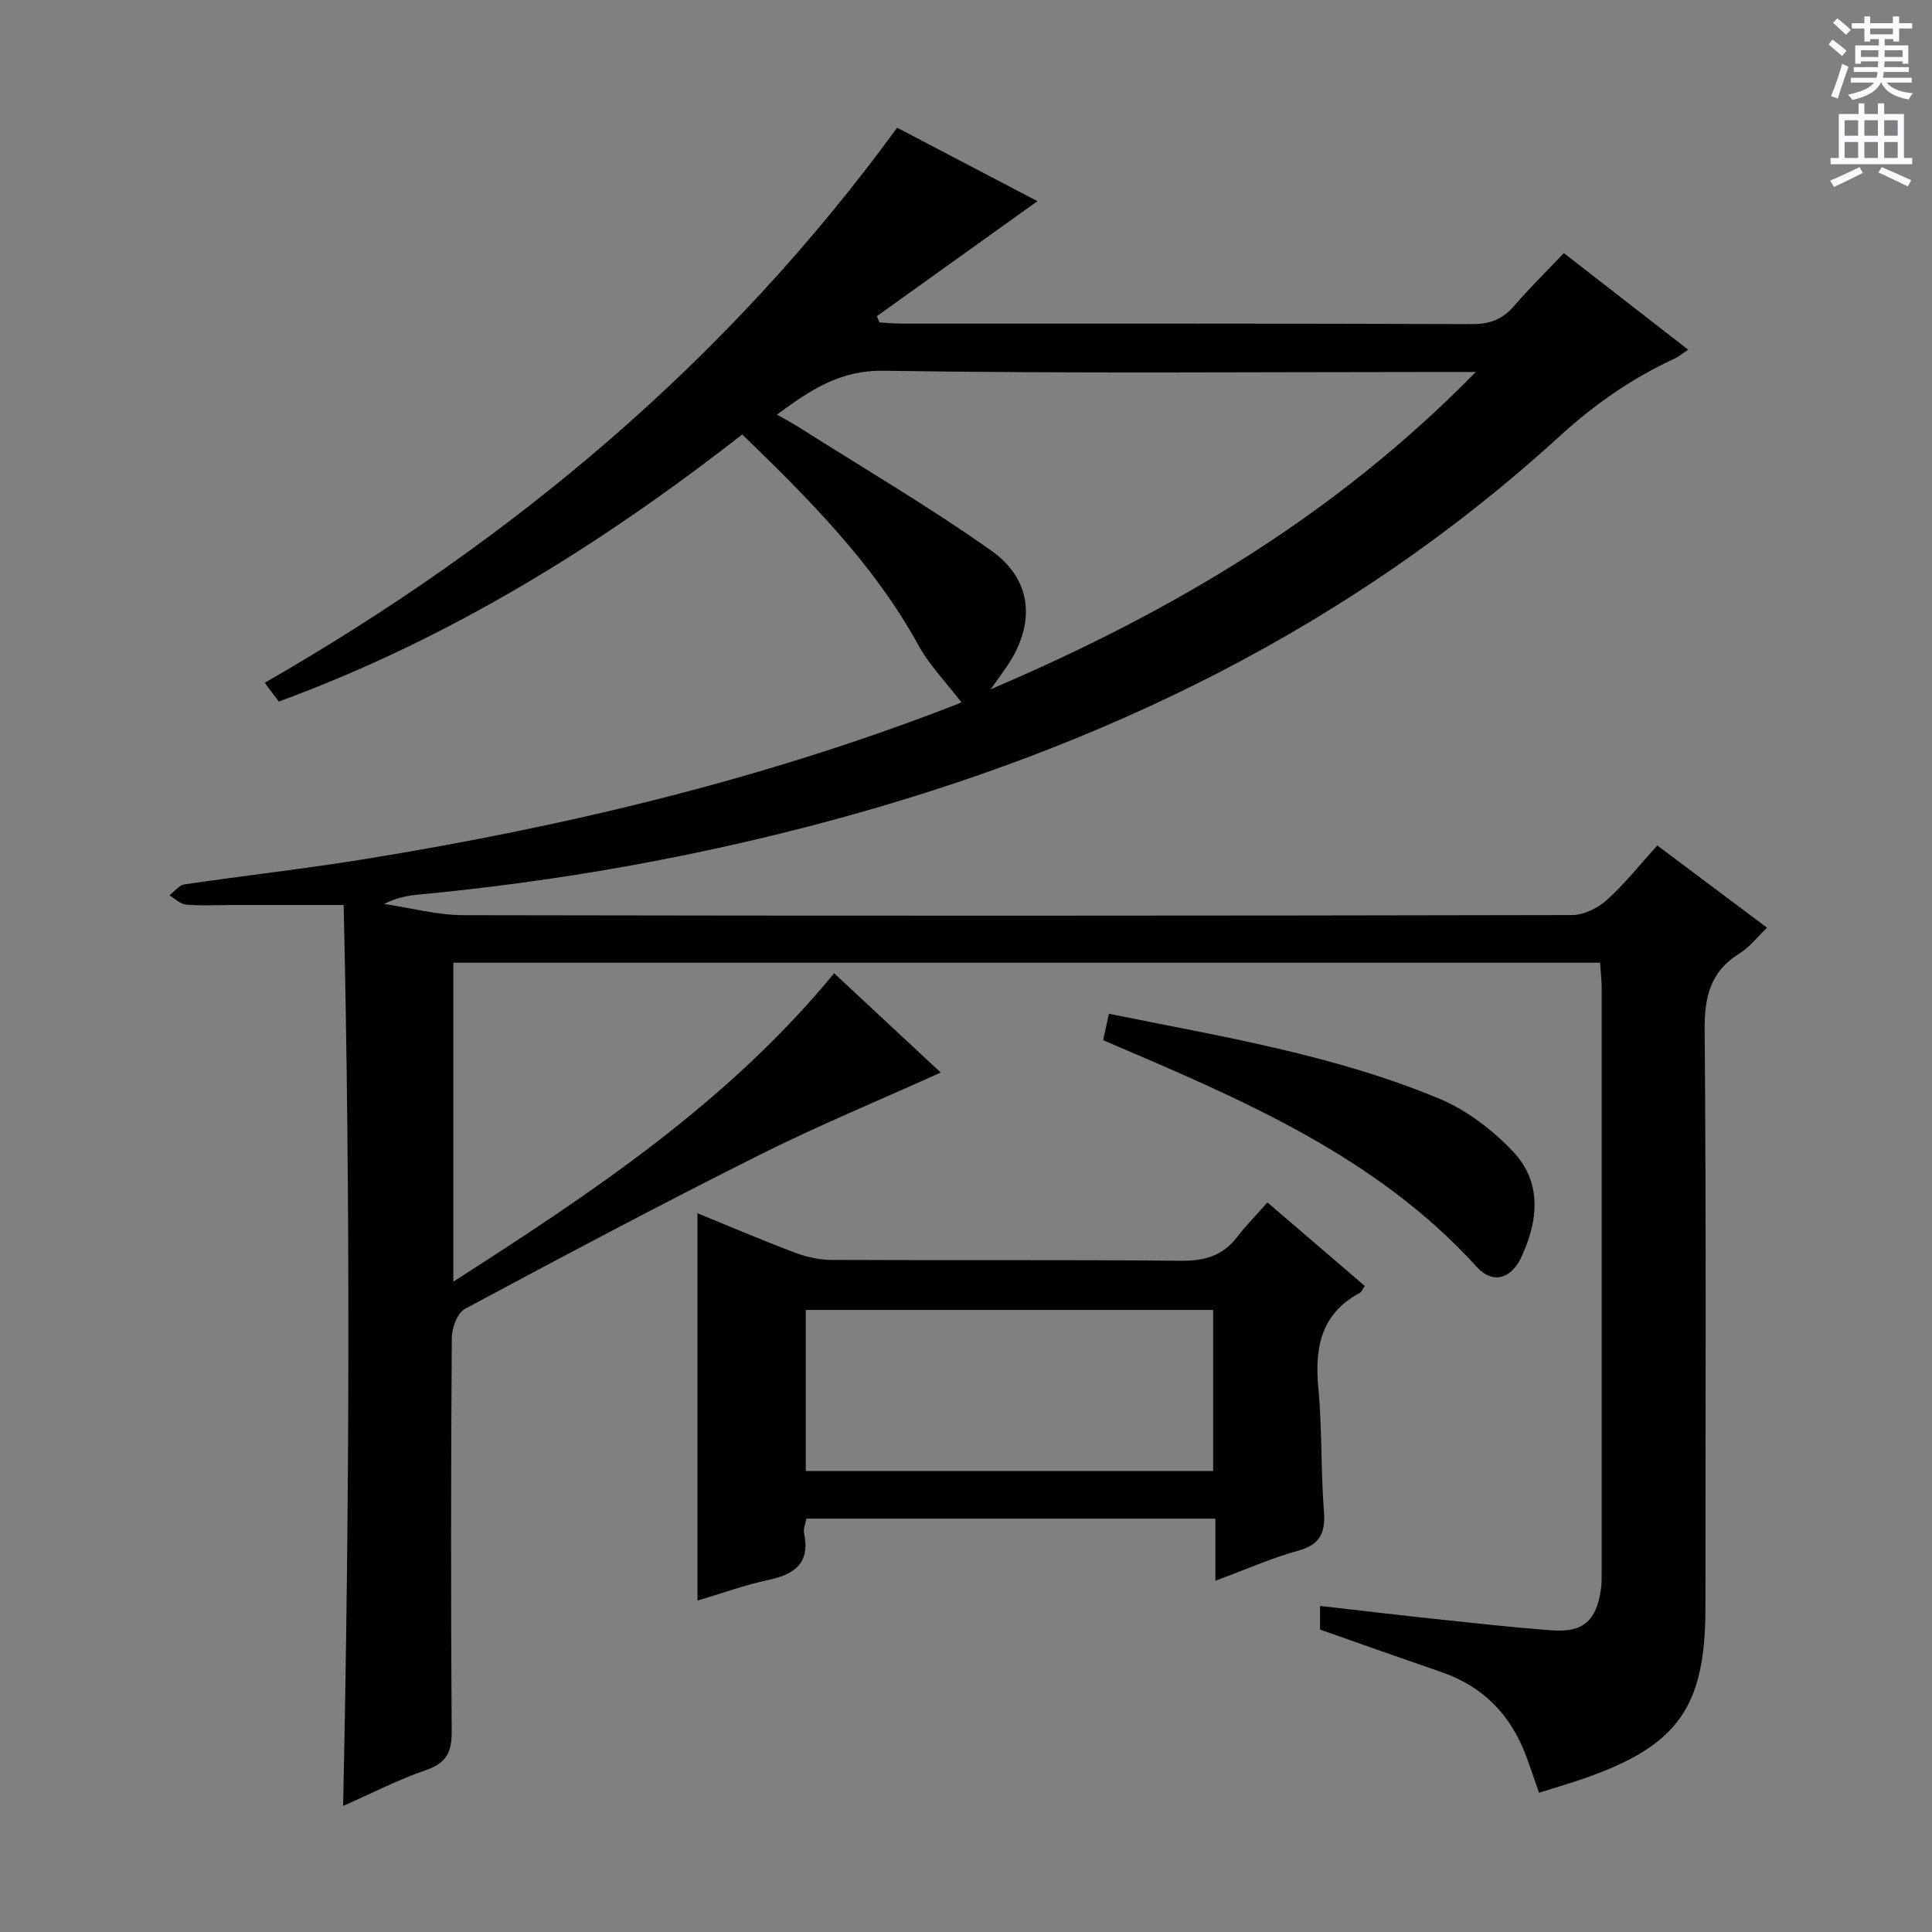
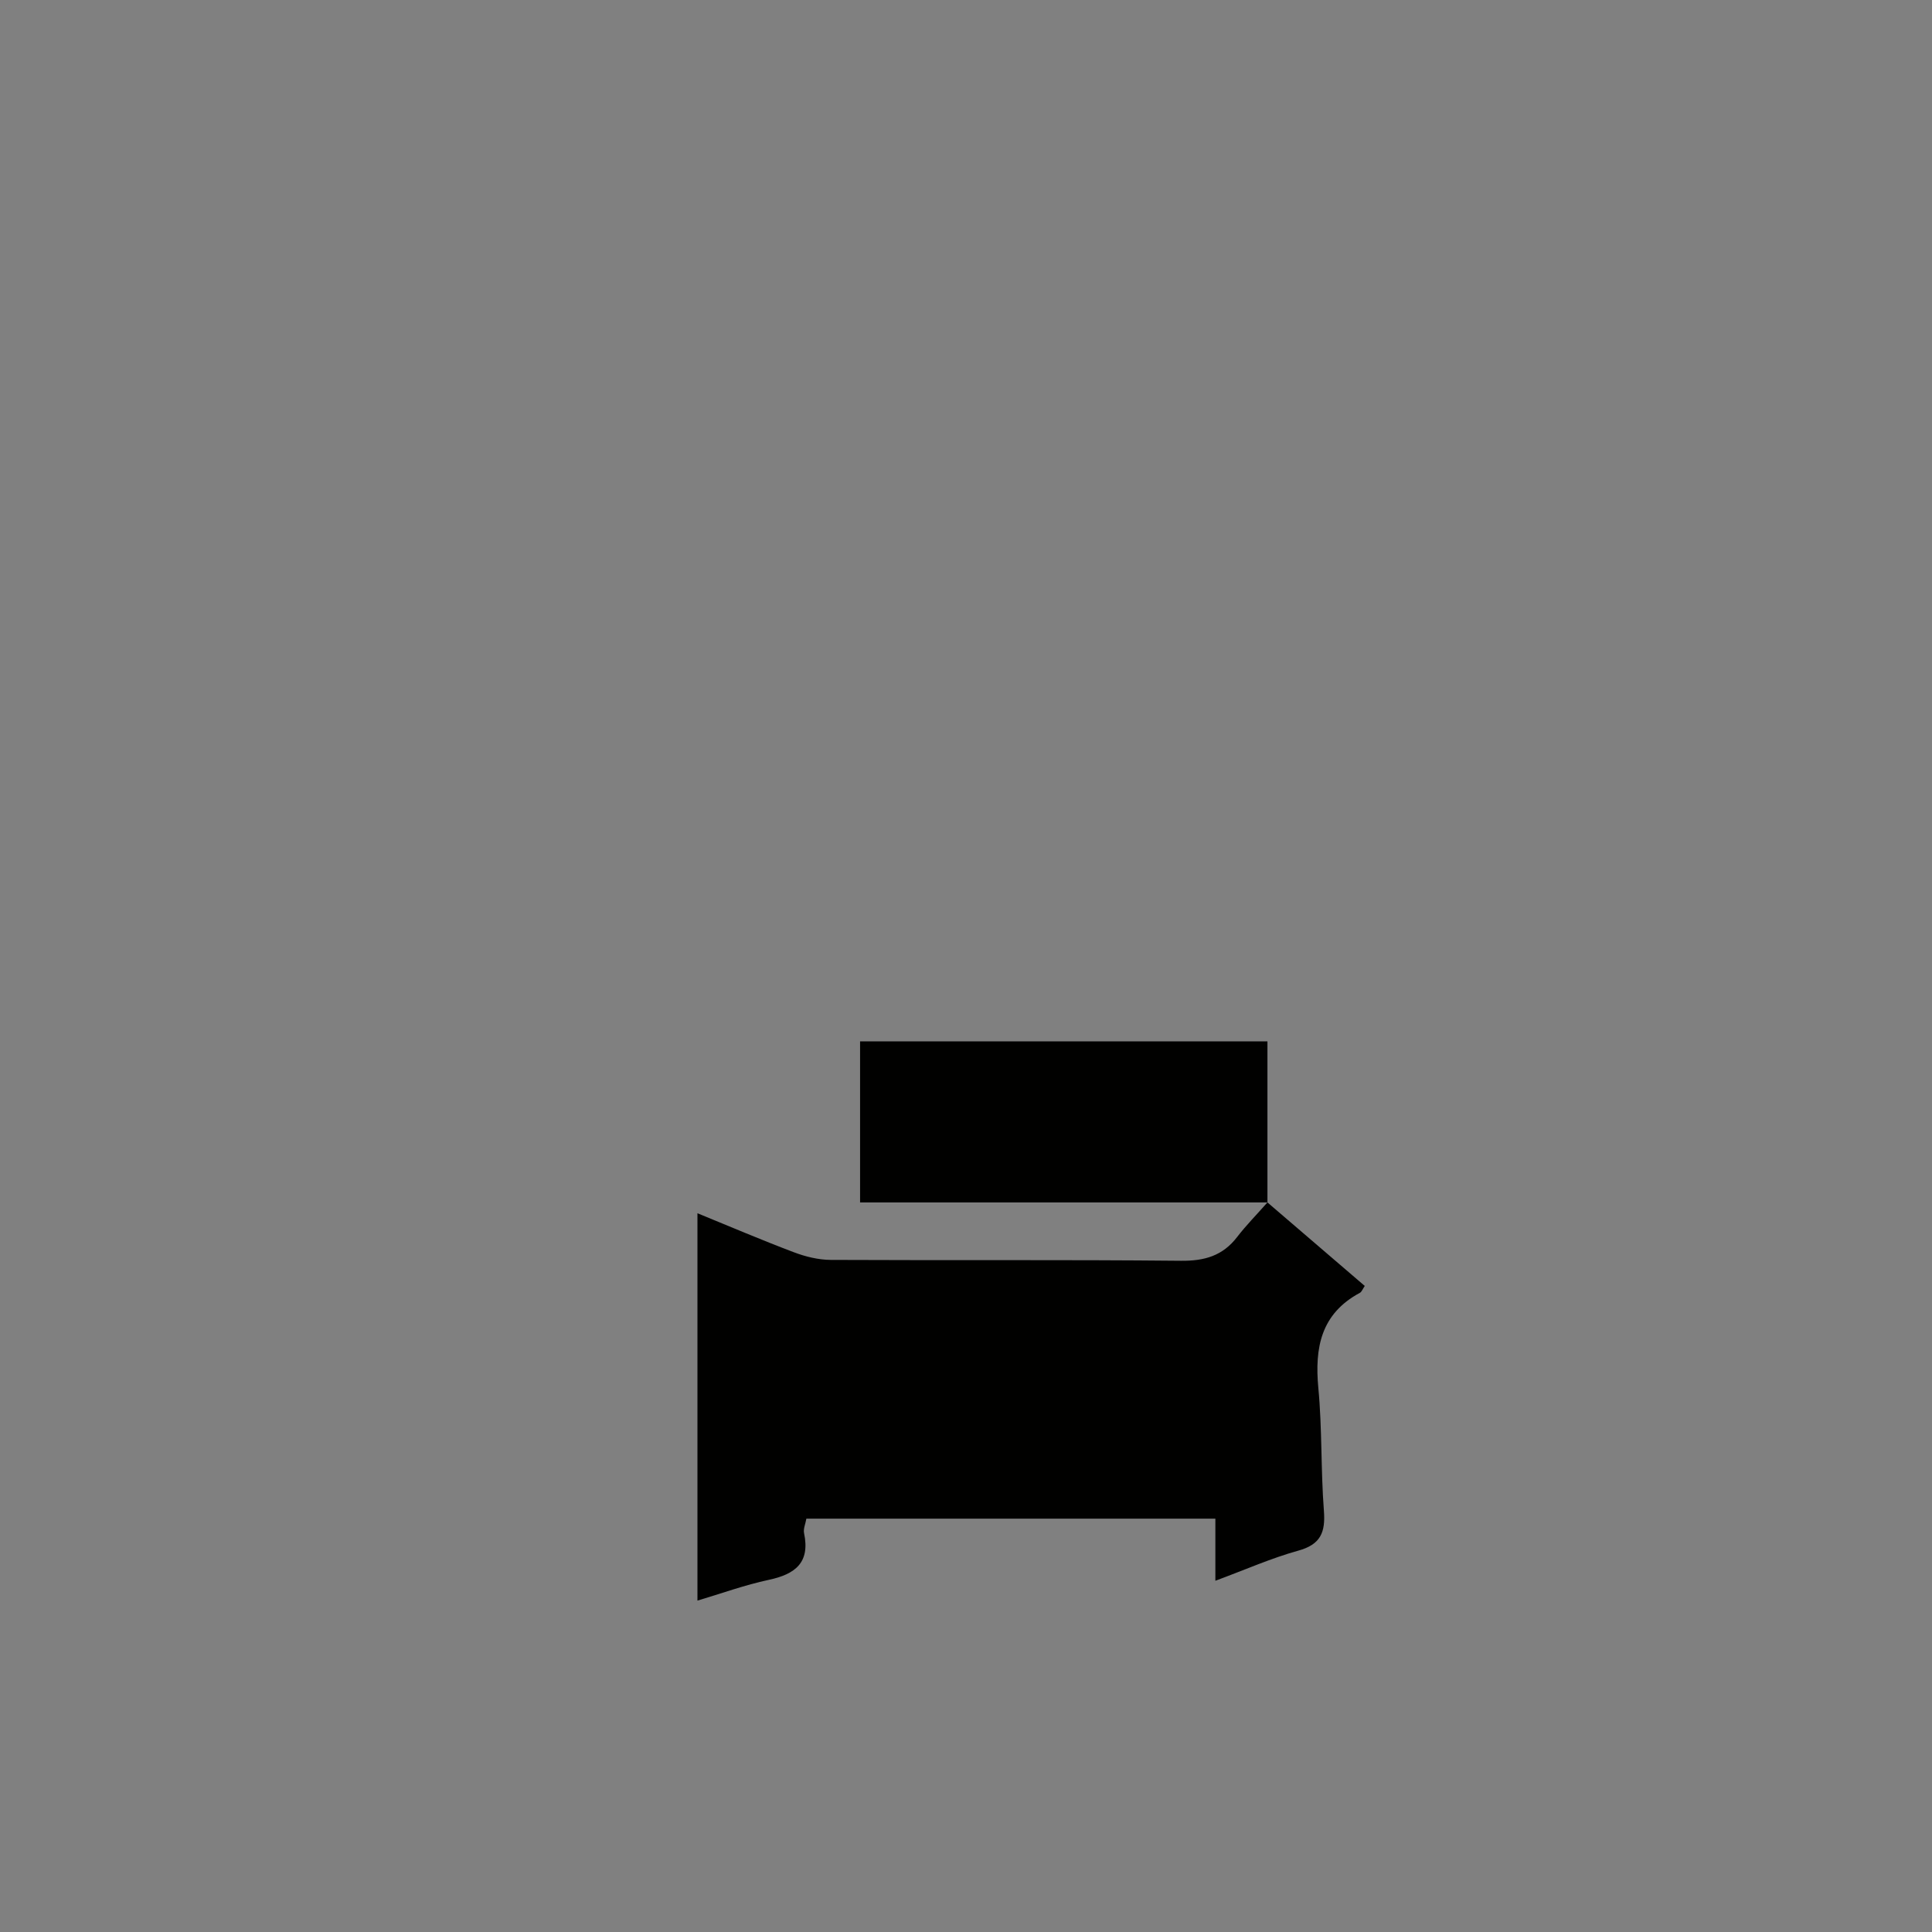
<svg xmlns="http://www.w3.org/2000/svg" enable-background="new 0 0 400 400" viewBox="0 0 400 400">
  <rect x="0" y="0" width="400" height="400" fill="#808080" stroke="none" />
  <g fill="#010100">
-     <path d="m331.28 199.32c-79.38 0-158.18 0-237.42 0v66.03c28.82-18.49 56.74-36.99 78.84-63.85 7.41 6.9 14.76 13.75 22.07 20.56-12.67 5.72-25.32 10.95-37.53 17.06-20.51 10.27-40.77 21.03-60.98 31.87-1.57.84-2.71 3.95-2.72 6.02-.18 27.16-.21 54.32-.02 81.49.03 4.32-1.15 6.56-5.38 8-5.61 1.91-10.92 4.67-17.1 7.4 1.34-62.91 1.52-125.04.11-186.53-8.28 0-15.69 0-23.1 0-3.17 0-6.35.2-9.49-.07-1.21-.1-2.34-1.26-3.5-1.93 1.05-.79 2.02-2.11 3.15-2.27 12.48-1.84 25.03-3.24 37.48-5.26 41.88-6.8 82.99-16.65 122.62-32.1.61-.24 1.15-.63.71-.38-2.99-3.91-6.55-7.55-8.92-11.85-9.3-16.9-22.69-30.24-36.43-43.56-29.52 23.05-60.75 42.4-95.96 55.3-.94-1.27-1.8-2.43-2.89-3.89 51.3-29.48 95.67-66.59 130.92-114.92 9.87 5.17 19.64 10.29 29.05 15.21-11.26 8.07-22.25 15.94-33.24 23.81.18.43.36.87.55 1.3 1.56.08 3.11.24 4.67.24 39.33.01 78.65-.04 117.98.1 3.67.01 6.3-.95 8.67-3.7 3.25-3.76 6.8-7.25 10.36-11 8.87 6.89 17.11 13.3 25.75 20.01-1.2.78-2.02 1.47-2.96 1.9-8.79 4.07-16.51 9.46-23.73 16.06-43.41 39.66-94.78 64.43-151.13 79.6-27.95 7.52-56.37 12.54-85.19 15.26-2.3.22-4.58.68-6.99 1.93 5.51.81 11.01 2.31 16.52 2.32 76.49.15 152.97.13 229.46-.03 2.43-.01 5.33-1.46 7.2-3.14 3.67-3.31 6.77-7.25 10.41-11.27 7.64 5.72 15.01 11.24 22.73 17.03-2.12 2.02-3.66 4.07-5.7 5.33-6.11 3.77-7.28 9.07-7.22 15.98.34 39.82.16 79.65.16 119.48 0 20.48-5.63 28.5-24.84 35.25-3.12 1.1-6.31 2.01-9.61 3.06-.95-2.7-1.77-5.19-2.69-7.64-3.16-8.43-8.82-14.34-17.43-17.31-8.3-2.86-16.58-5.8-25.22-8.83 0-1.19 0-2.77 0-4.9 8.2.93 16.22 1.89 24.25 2.74 7.93.84 15.85 1.73 23.8 2.31 6.43.46 9.11-1.94 10.09-8.37.17-1.15.17-2.32.17-3.49.01-40.49.01-80.99 0-121.48-.03-1.47-.21-2.94-.33-4.88zm-170.43-113.48c1.81 1.03 3.25 1.78 4.61 2.65 13.32 8.45 26.95 16.44 39.81 25.54 8.53 6.04 9.13 15.1 3.29 23.8-.82 1.22-1.69 2.39-3.44 4.87 37.9-16.16 71.49-36.15 100.43-65.69-3.04 0-4.81 0-6.58 0-38.65 0-77.3.35-115.94-.25-9.15-.16-15.23 3.99-22.18 9.08z" />
-     <path d="m262.41 248.95c7.31 6.27 13.72 11.77 20.15 17.29-.45.66-.64 1.23-1.02 1.43-8.06 4.33-9.38 11.35-8.59 19.73.8 8.43.5 16.95 1.15 25.4.34 4.46-.67 6.97-5.32 8.25-5.56 1.54-10.89 3.91-17.15 6.23 0-4.59 0-8.62 0-12.86-28.65 0-56.56 0-84.68 0-.19 1.1-.66 2.12-.48 2.99 1.29 6.1-1.8 8.51-7.3 9.68-4.97 1.06-9.8 2.82-14.77 4.3 0-26.93 0-53.34 0-80.2 6.56 2.68 13.2 5.52 19.95 8.07 2.42.92 5.11 1.58 7.68 1.59 24.16.12 48.32-.06 72.48.18 4.9.05 8.65-1.04 11.64-4.94 1.8-2.35 3.92-4.49 6.26-7.14zm-11.24 55.6c0-11.28 0-22.29 0-33.34-28.33 0-56.25 0-84.34 0v33.34z" />
-     <path d="m228.39 215.36c.43-1.96.77-3.52 1.2-5.47 23.41 4.74 46.7 8.51 68.54 17.64 5.61 2.35 10.91 6.44 15.13 10.89 6.08 6.4 5.21 14.37 1.7 21.9-2.12 4.54-5.97 5.55-9.2 1.99-21.06-23.17-49.04-34.84-77.37-46.95z" />
+     <path d="m262.41 248.95c7.31 6.27 13.72 11.77 20.15 17.29-.45.66-.64 1.23-1.02 1.43-8.06 4.33-9.38 11.35-8.59 19.73.8 8.43.5 16.95 1.15 25.4.34 4.46-.67 6.97-5.32 8.25-5.56 1.54-10.89 3.91-17.15 6.23 0-4.59 0-8.62 0-12.86-28.65 0-56.56 0-84.68 0-.19 1.1-.66 2.12-.48 2.99 1.29 6.1-1.8 8.51-7.3 9.68-4.97 1.06-9.8 2.82-14.77 4.3 0-26.93 0-53.34 0-80.2 6.56 2.68 13.2 5.52 19.95 8.07 2.42.92 5.11 1.58 7.68 1.59 24.16.12 48.32-.06 72.48.18 4.9.05 8.65-1.04 11.64-4.94 1.8-2.35 3.92-4.49 6.26-7.14zc0-11.28 0-22.29 0-33.34-28.33 0-56.25 0-84.34 0v33.34z" />
  </g>
-   <path d="m378.6 9.2.8-1c.9.7 1.9 1.4 2.9 2.3l-.9 1.1c-1.1-.9-2-1.7-2.8-2.4zm.5 10.7c.9-2.1 1.6-4.3 2.3-6.7.4.2.8.4 1.3.6-.7 2.1-1.5 4.3-2.2 6.6zm.4-15.2.9-.9c1 .8 2 1.6 2.8 2.4l-1 1c-1-.9-1.9-1.8-2.7-2.5zm12.5-1.3h1.2v1.4h2.7v1.1h-2.7v2.7h-1.2v-.5h-1.8v1.3h4.9v3.8h-1.2v-.5h-3.7c0 .4-.1.9-.1 1.2h5.1v1h-5.2c0 .5-.1.9-.2 1.2h6v1h-5.2c1.1 1.3 2.9 2 5.5 2.2-.4.4-.7.8-.9 1.3-2.9-.5-4.8-1.6-5.7-3.5h-.1c-.8 1.7-2.7 2.9-5.9 3.6-.2-.4-.6-.8-.9-1.1 2.8-.6 4.6-1.4 5.4-2.5h-4.8v-1h5.3c.1-.3.2-.7.2-1.2h-4.9v-1h5c0-.4 0-.8.1-1.2h-3.6v.5h-1.2v-3.8h4.9v-1.3h-1.8v.5h-1.2v-2.7h-2.6v-1.1h2.6v-1.4h1.2v1.4h4.7v-1.4zm-6.7 8.4h3.6c0-.4 0-.9 0-1.4h-3.6zm1.9-4.7h4.7v-1.2h-4.7zm6.7 3.3h-3.7v1.4h3.7z" fill="#fbfafc" />
-   <path d="m384.7 21.4h1.3v2.2h2.8v-2.2h1.3v2.2h4.1v9.1h1.7v1.3h-16.9v-1.3h1.7v-9.1h4.1v-2.2zm.3 13.2.7 1.2c-1.8.9-3.8 1.9-6 2.9-.2-.4-.5-.8-.8-1.3 2.4-1 4.4-2 6.1-2.8zm-3.1-6.5h2.8v-3.2h-2.8zm0 4.6h2.8v-3.3h-2.8zm4.1-4.6h2.8v-3.2h-2.8zm0 4.6h2.8v-3.3h-2.8zm3.6 1.9c2.1.9 4.1 1.8 6.1 2.7l-.7 1.3c-2.2-1.1-4.2-2-6.1-2.9zm3.3-9.7h-2.8v3.2h2.8zm-2.8 7.8h2.8v-3.3h-2.8z" fill="#fbfafc" />
</svg>